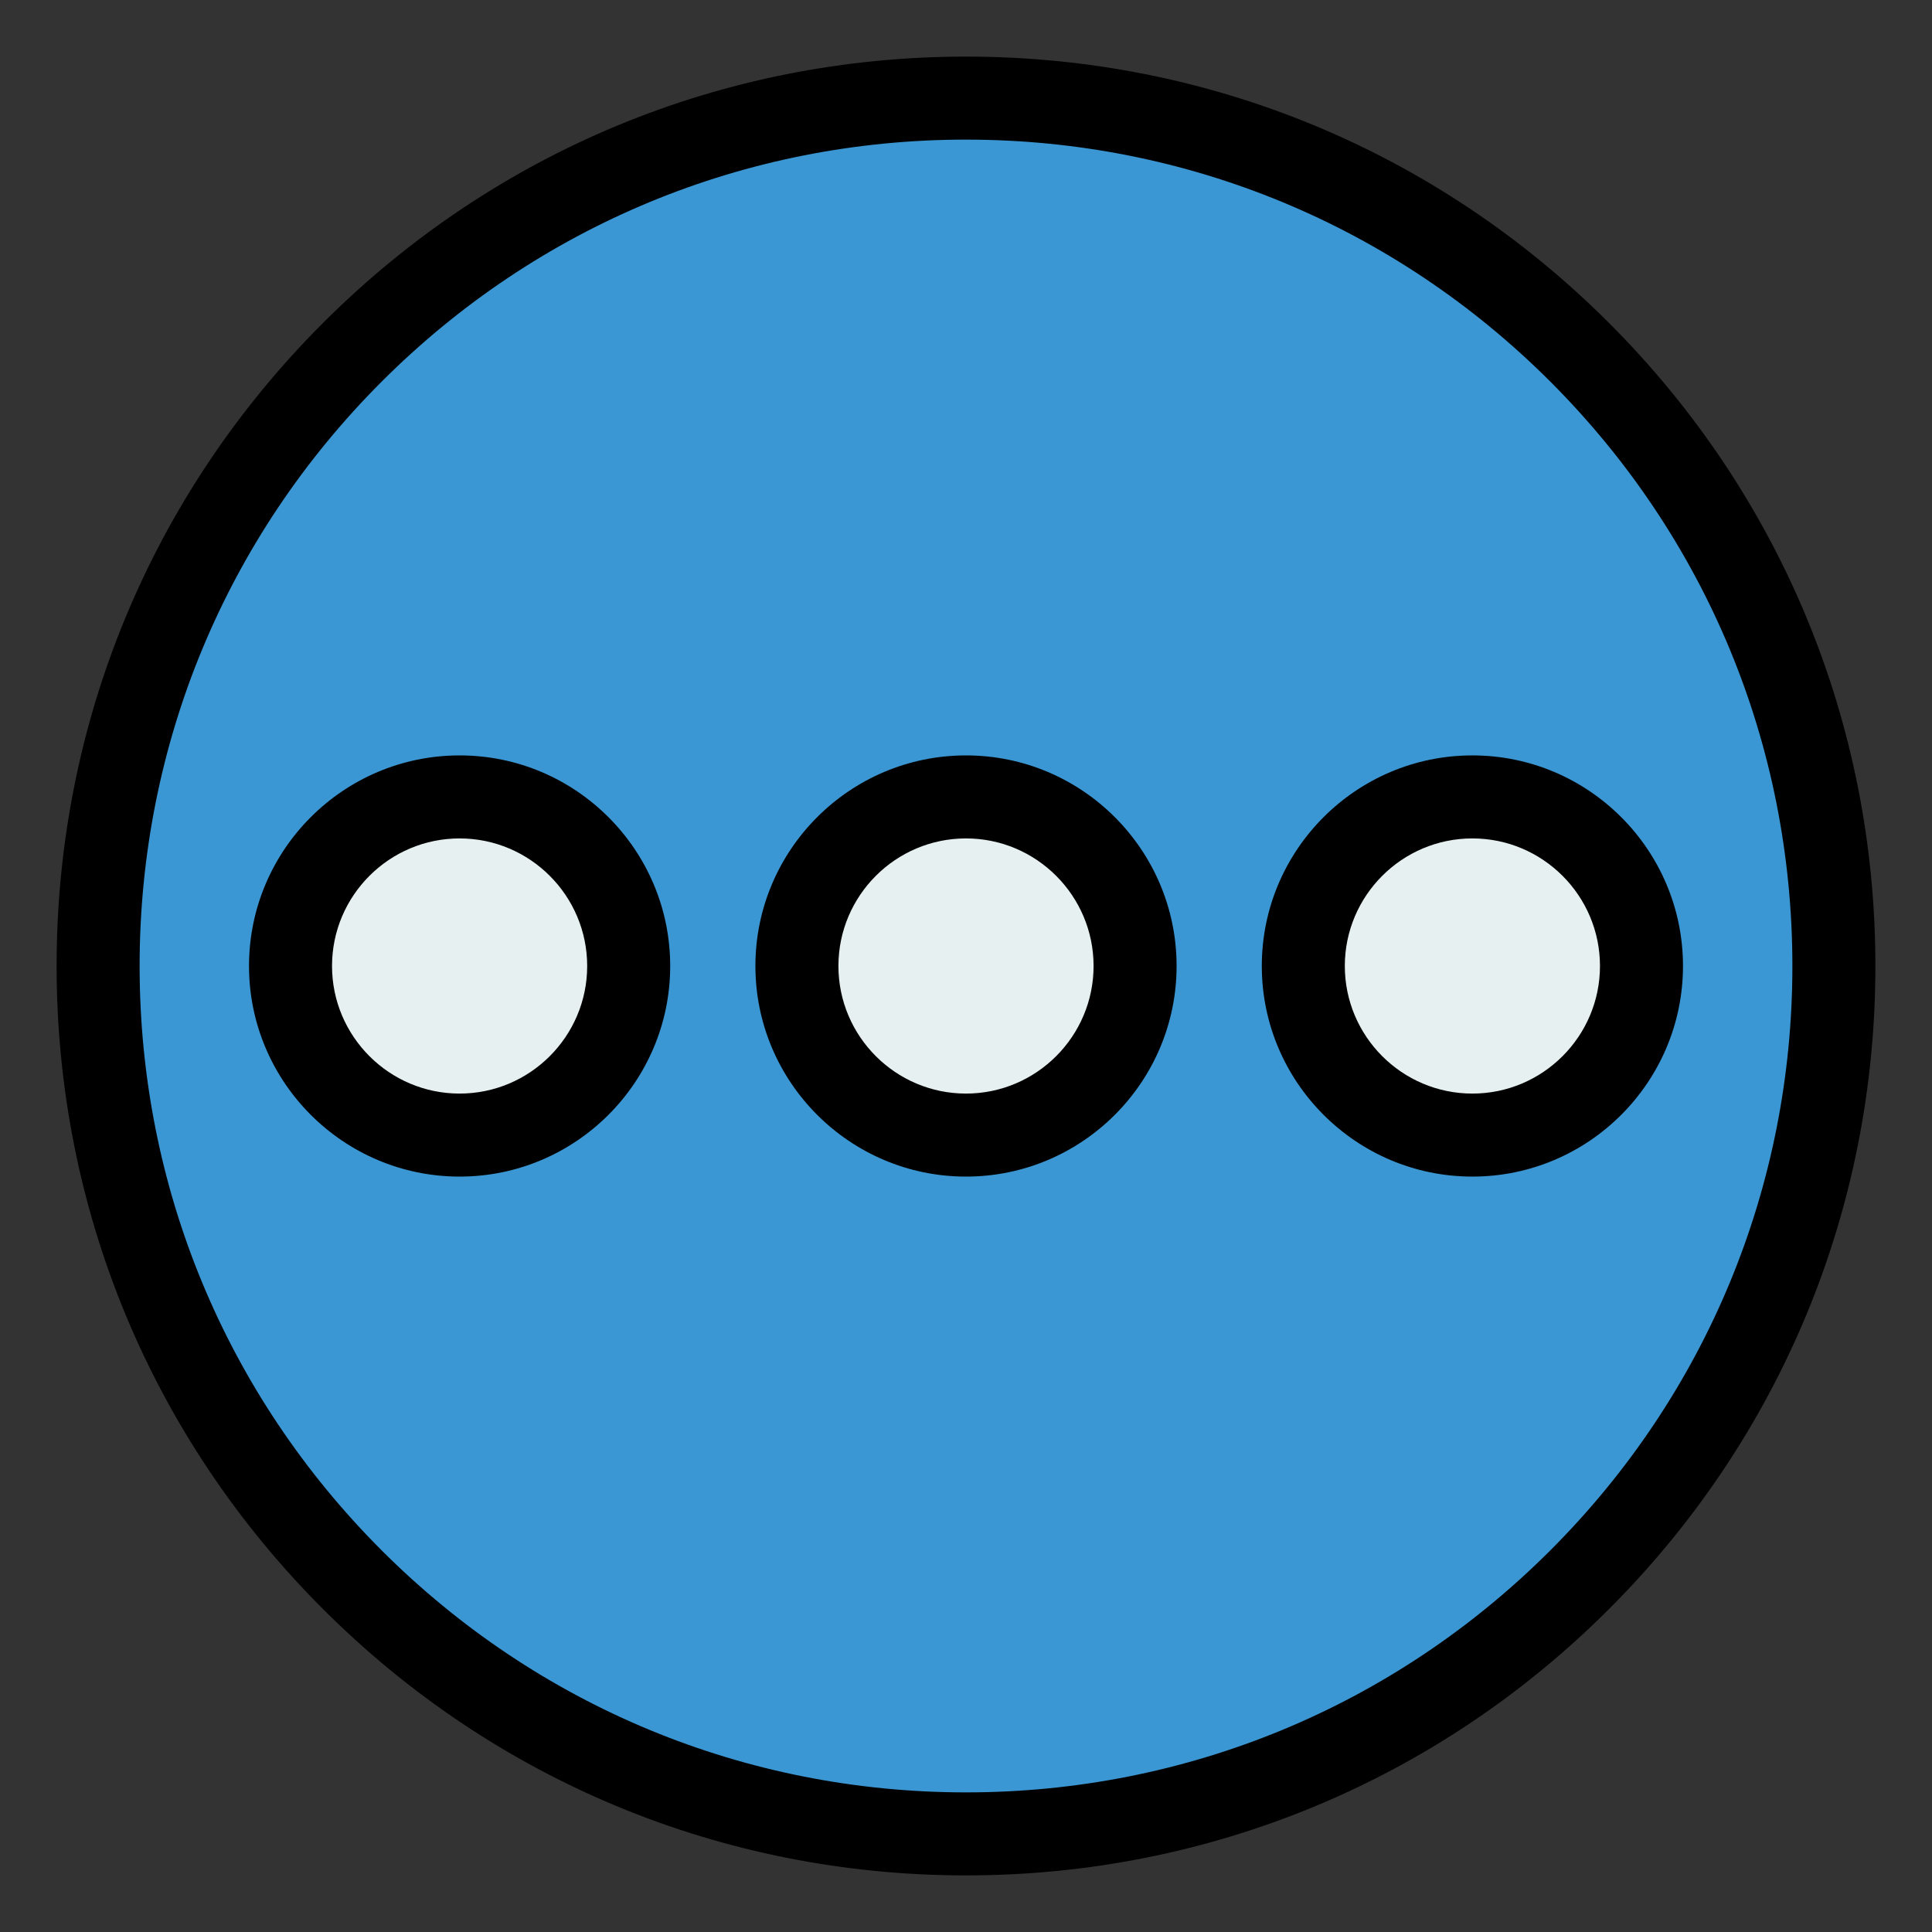
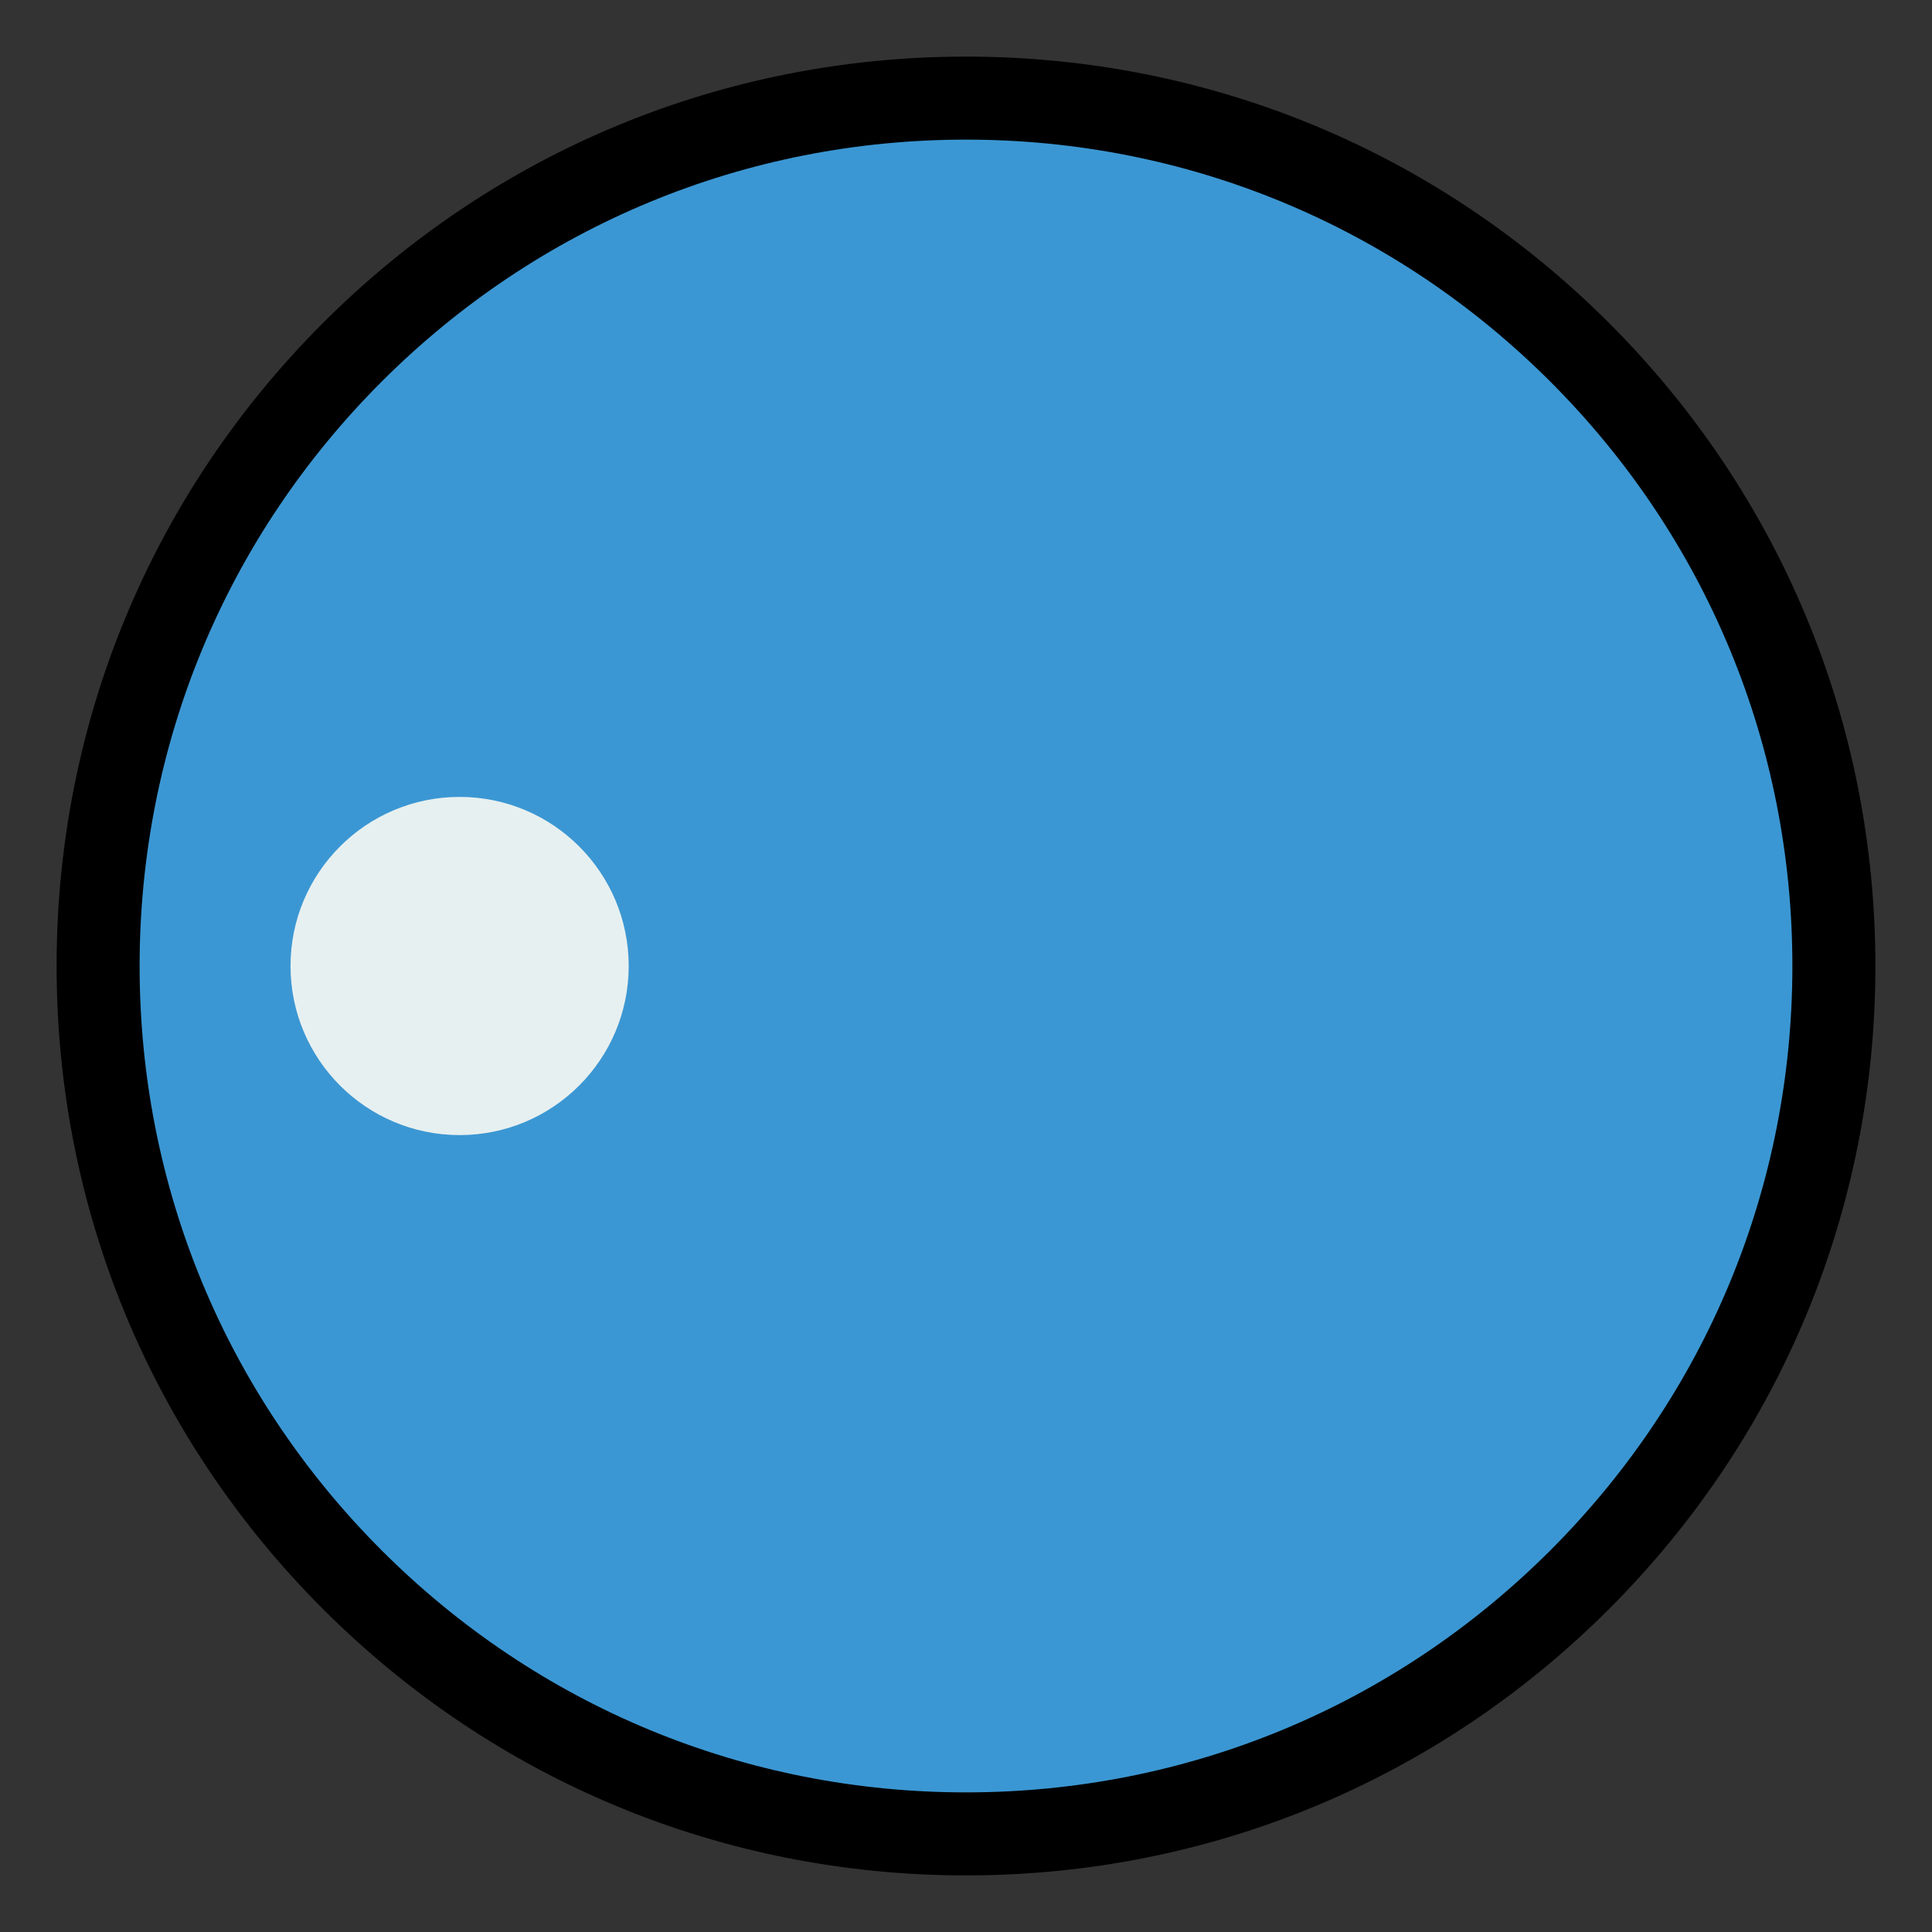
<svg xmlns="http://www.w3.org/2000/svg" id="Layer_1" data-name="Layer 1" width="512" height="512" viewBox="0 0 512 512">
  <rect x="0" y="0" width="512" height="512" fill="#333333" stroke="none" />
  <defs>
    <style>
      .cls-1 {
        fill: #3b97d3;
      }

      .cls-2 {
        fill: #e7f0f0;
      }
    </style>
  </defs>
  <g>
    <circle class="cls-1" cx="256" cy="256" r="230" />
    <path d="M256,497c-64.37,0-124.89-25.07-170.41-70.59-45.52-45.52-70.59-106.04-70.59-170.41s25.07-124.89,70.59-170.41C131.11,40.07,191.63,15,256,15s124.89,25.07,170.41,70.59c45.52,45.52,70.59,106.04,70.59,170.41s-25.07,124.89-70.59,170.41c-45.52,45.52-106.04,70.59-170.41,70.59ZM256,37c-58.5,0-113.49,22.78-154.86,64.14-41.36,41.36-64.14,96.36-64.14,154.86s22.78,113.49,64.14,154.86c41.36,41.36,96.36,64.14,154.86,64.14s113.49-22.78,154.86-64.14c41.36-41.36,64.14-96.36,64.14-154.86s-22.78-113.49-64.14-154.86c-41.36-41.36-96.36-64.14-154.86-64.14Z" />
  </g>
  <g>
    <g>
-       <circle class="cls-2" cx="390.2" cy="256" r="44.81" />
-       <path d="M390.2,311.81c-30.77,0-55.81-25.04-55.81-55.81s25.04-55.81,55.81-55.81,55.81,25.04,55.81,55.81-25.04,55.81-55.81,55.81ZM390.2,222.19c-18.64,0-33.81,15.17-33.81,33.81s15.17,33.81,33.81,33.81,33.81-15.17,33.81-33.81-15.17-33.81-33.81-33.81Z" />
-     </g>
+       </g>
    <g>
-       <circle class="cls-2" cx="256" cy="256" r="44.81" />
-       <path d="M256,311.81c-30.77,0-55.81-25.04-55.81-55.81s25.04-55.81,55.81-55.81,55.81,25.04,55.81,55.81-25.04,55.81-55.81,55.81ZM256,222.19c-18.64,0-33.81,15.17-33.81,33.81s15.17,33.81,33.81,33.81,33.81-15.17,33.81-33.81-15.17-33.81-33.81-33.81Z" />
-     </g>
+       </g>
    <g>
      <circle class="cls-2" cx="121.8" cy="256" r="44.81" />
-       <path d="M121.8,311.81c-30.77,0-55.81-25.04-55.81-55.81s25.04-55.81,55.81-55.81,55.81,25.04,55.81,55.81-25.04,55.81-55.81,55.81ZM121.8,222.19c-18.64,0-33.81,15.17-33.81,33.81s15.17,33.81,33.81,33.81,33.81-15.17,33.81-33.81-15.17-33.81-33.81-33.81Z" />
    </g>
  </g>
</svg>